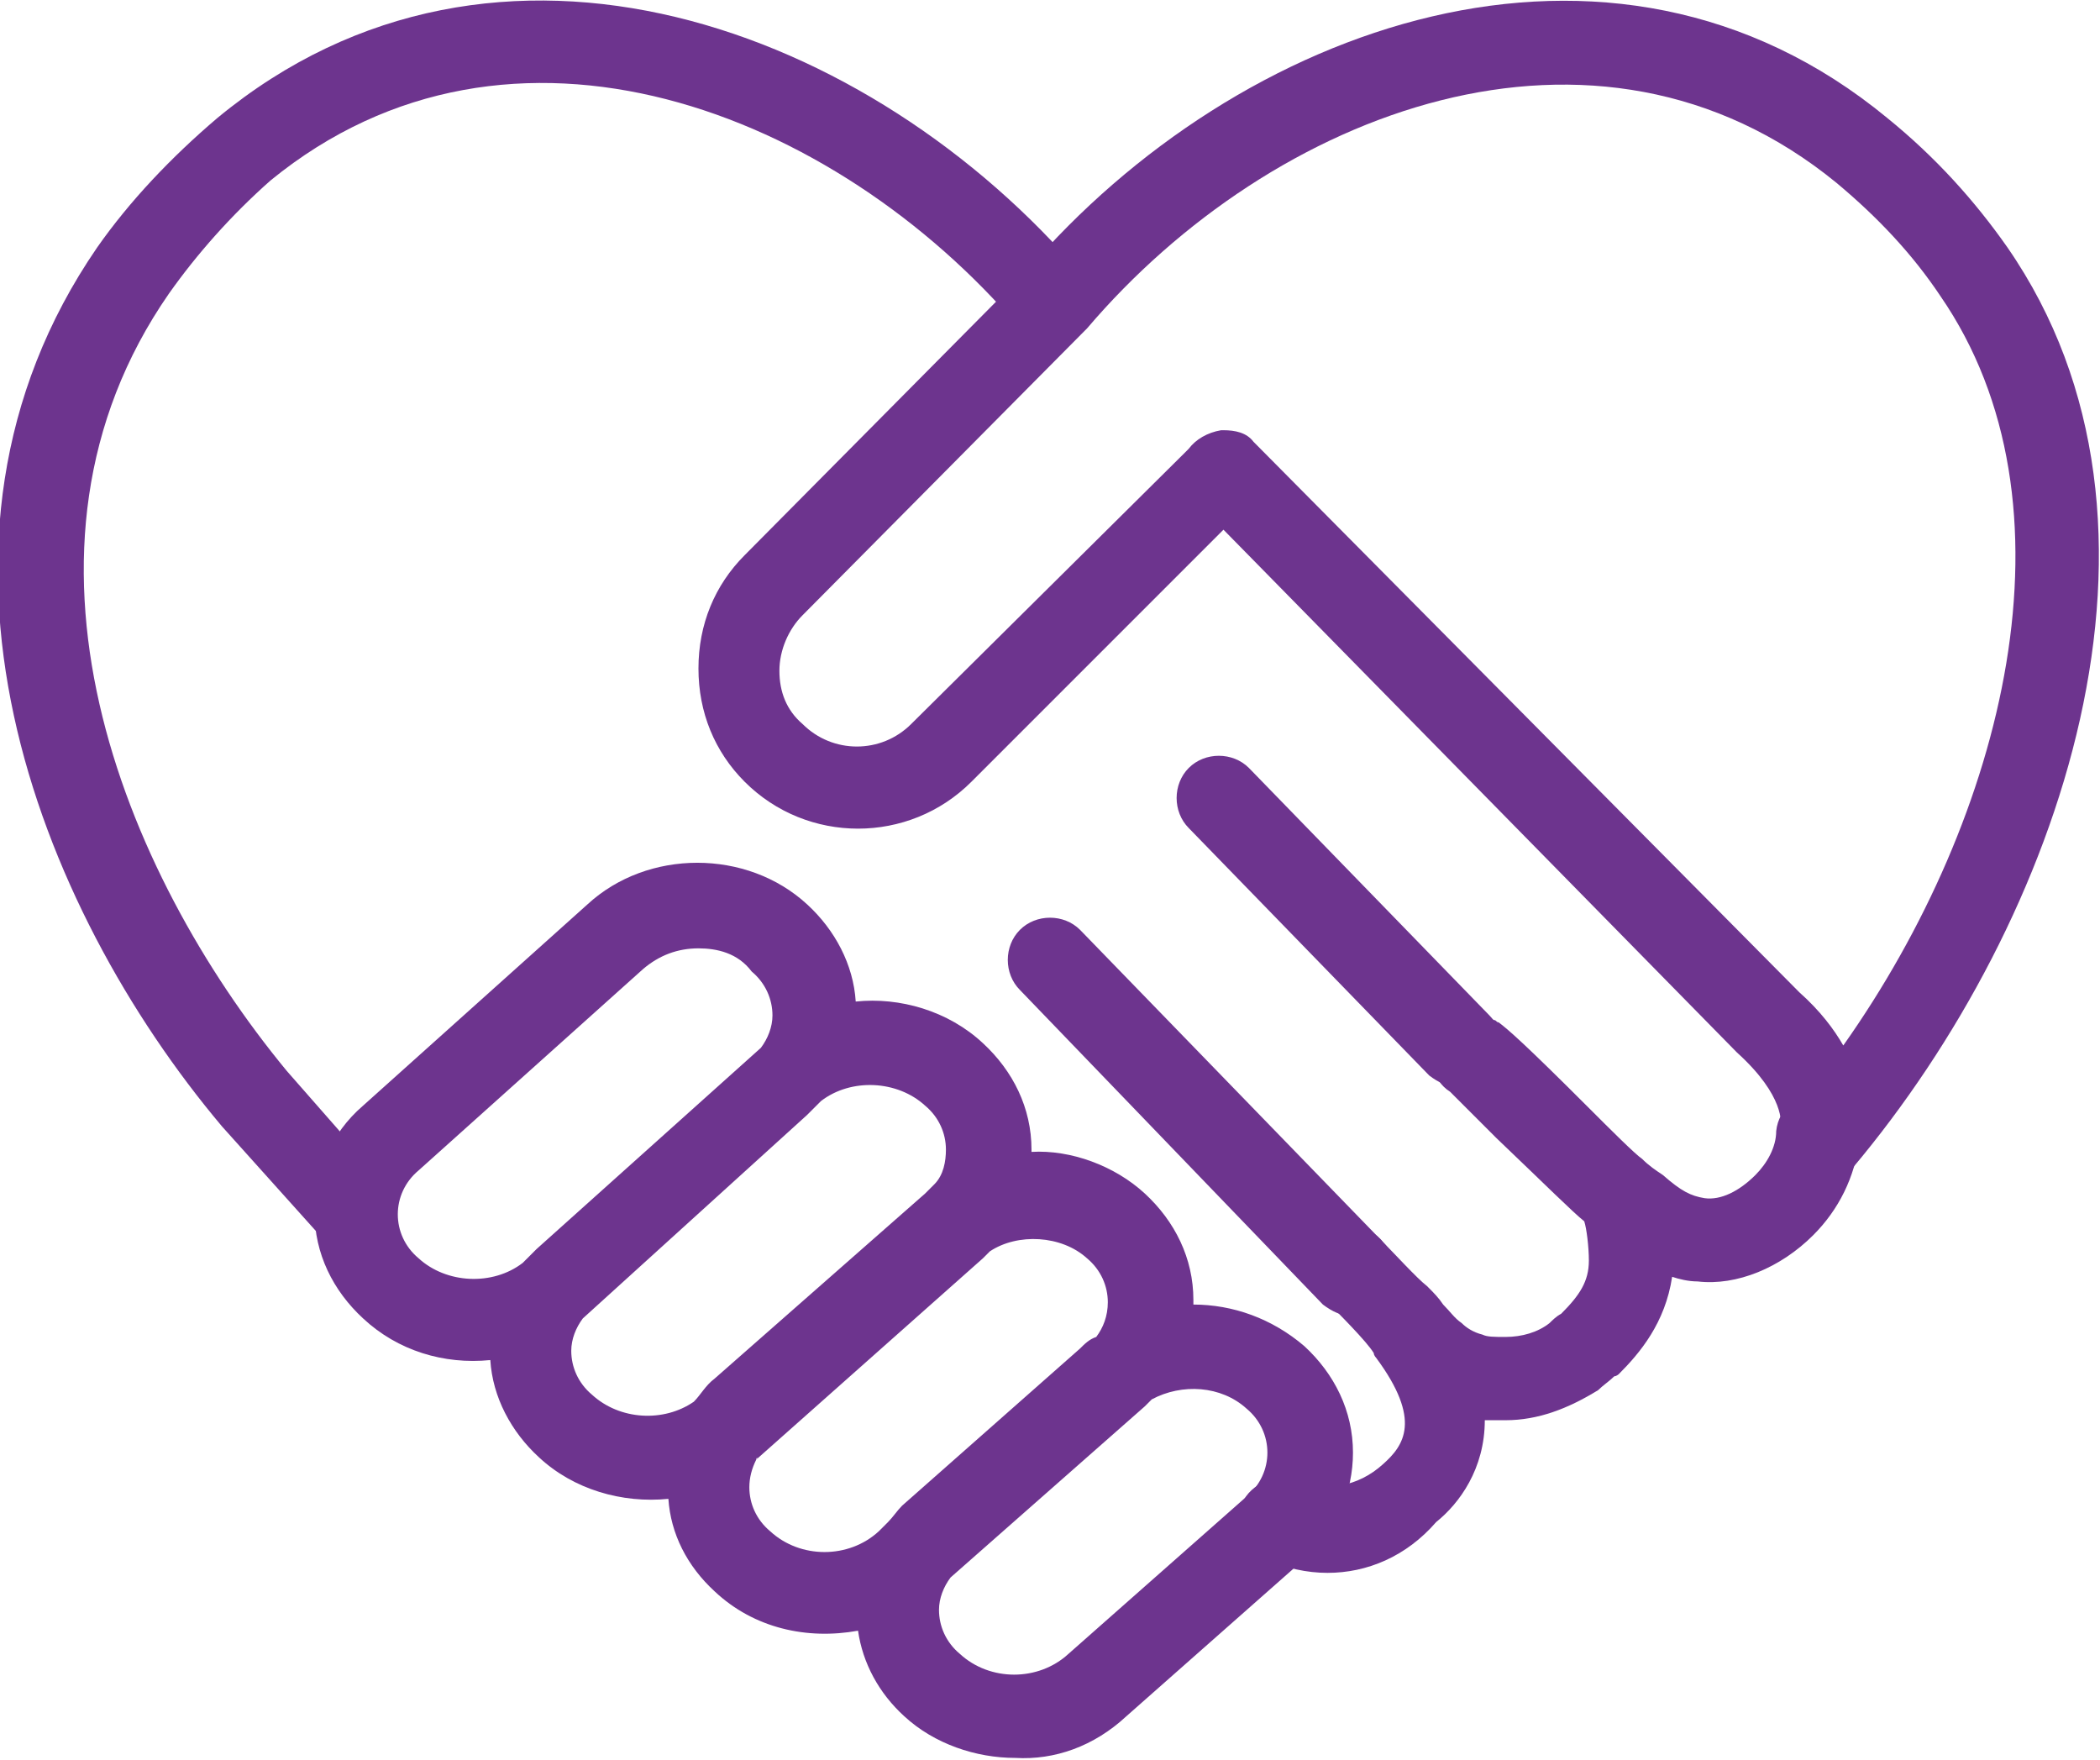
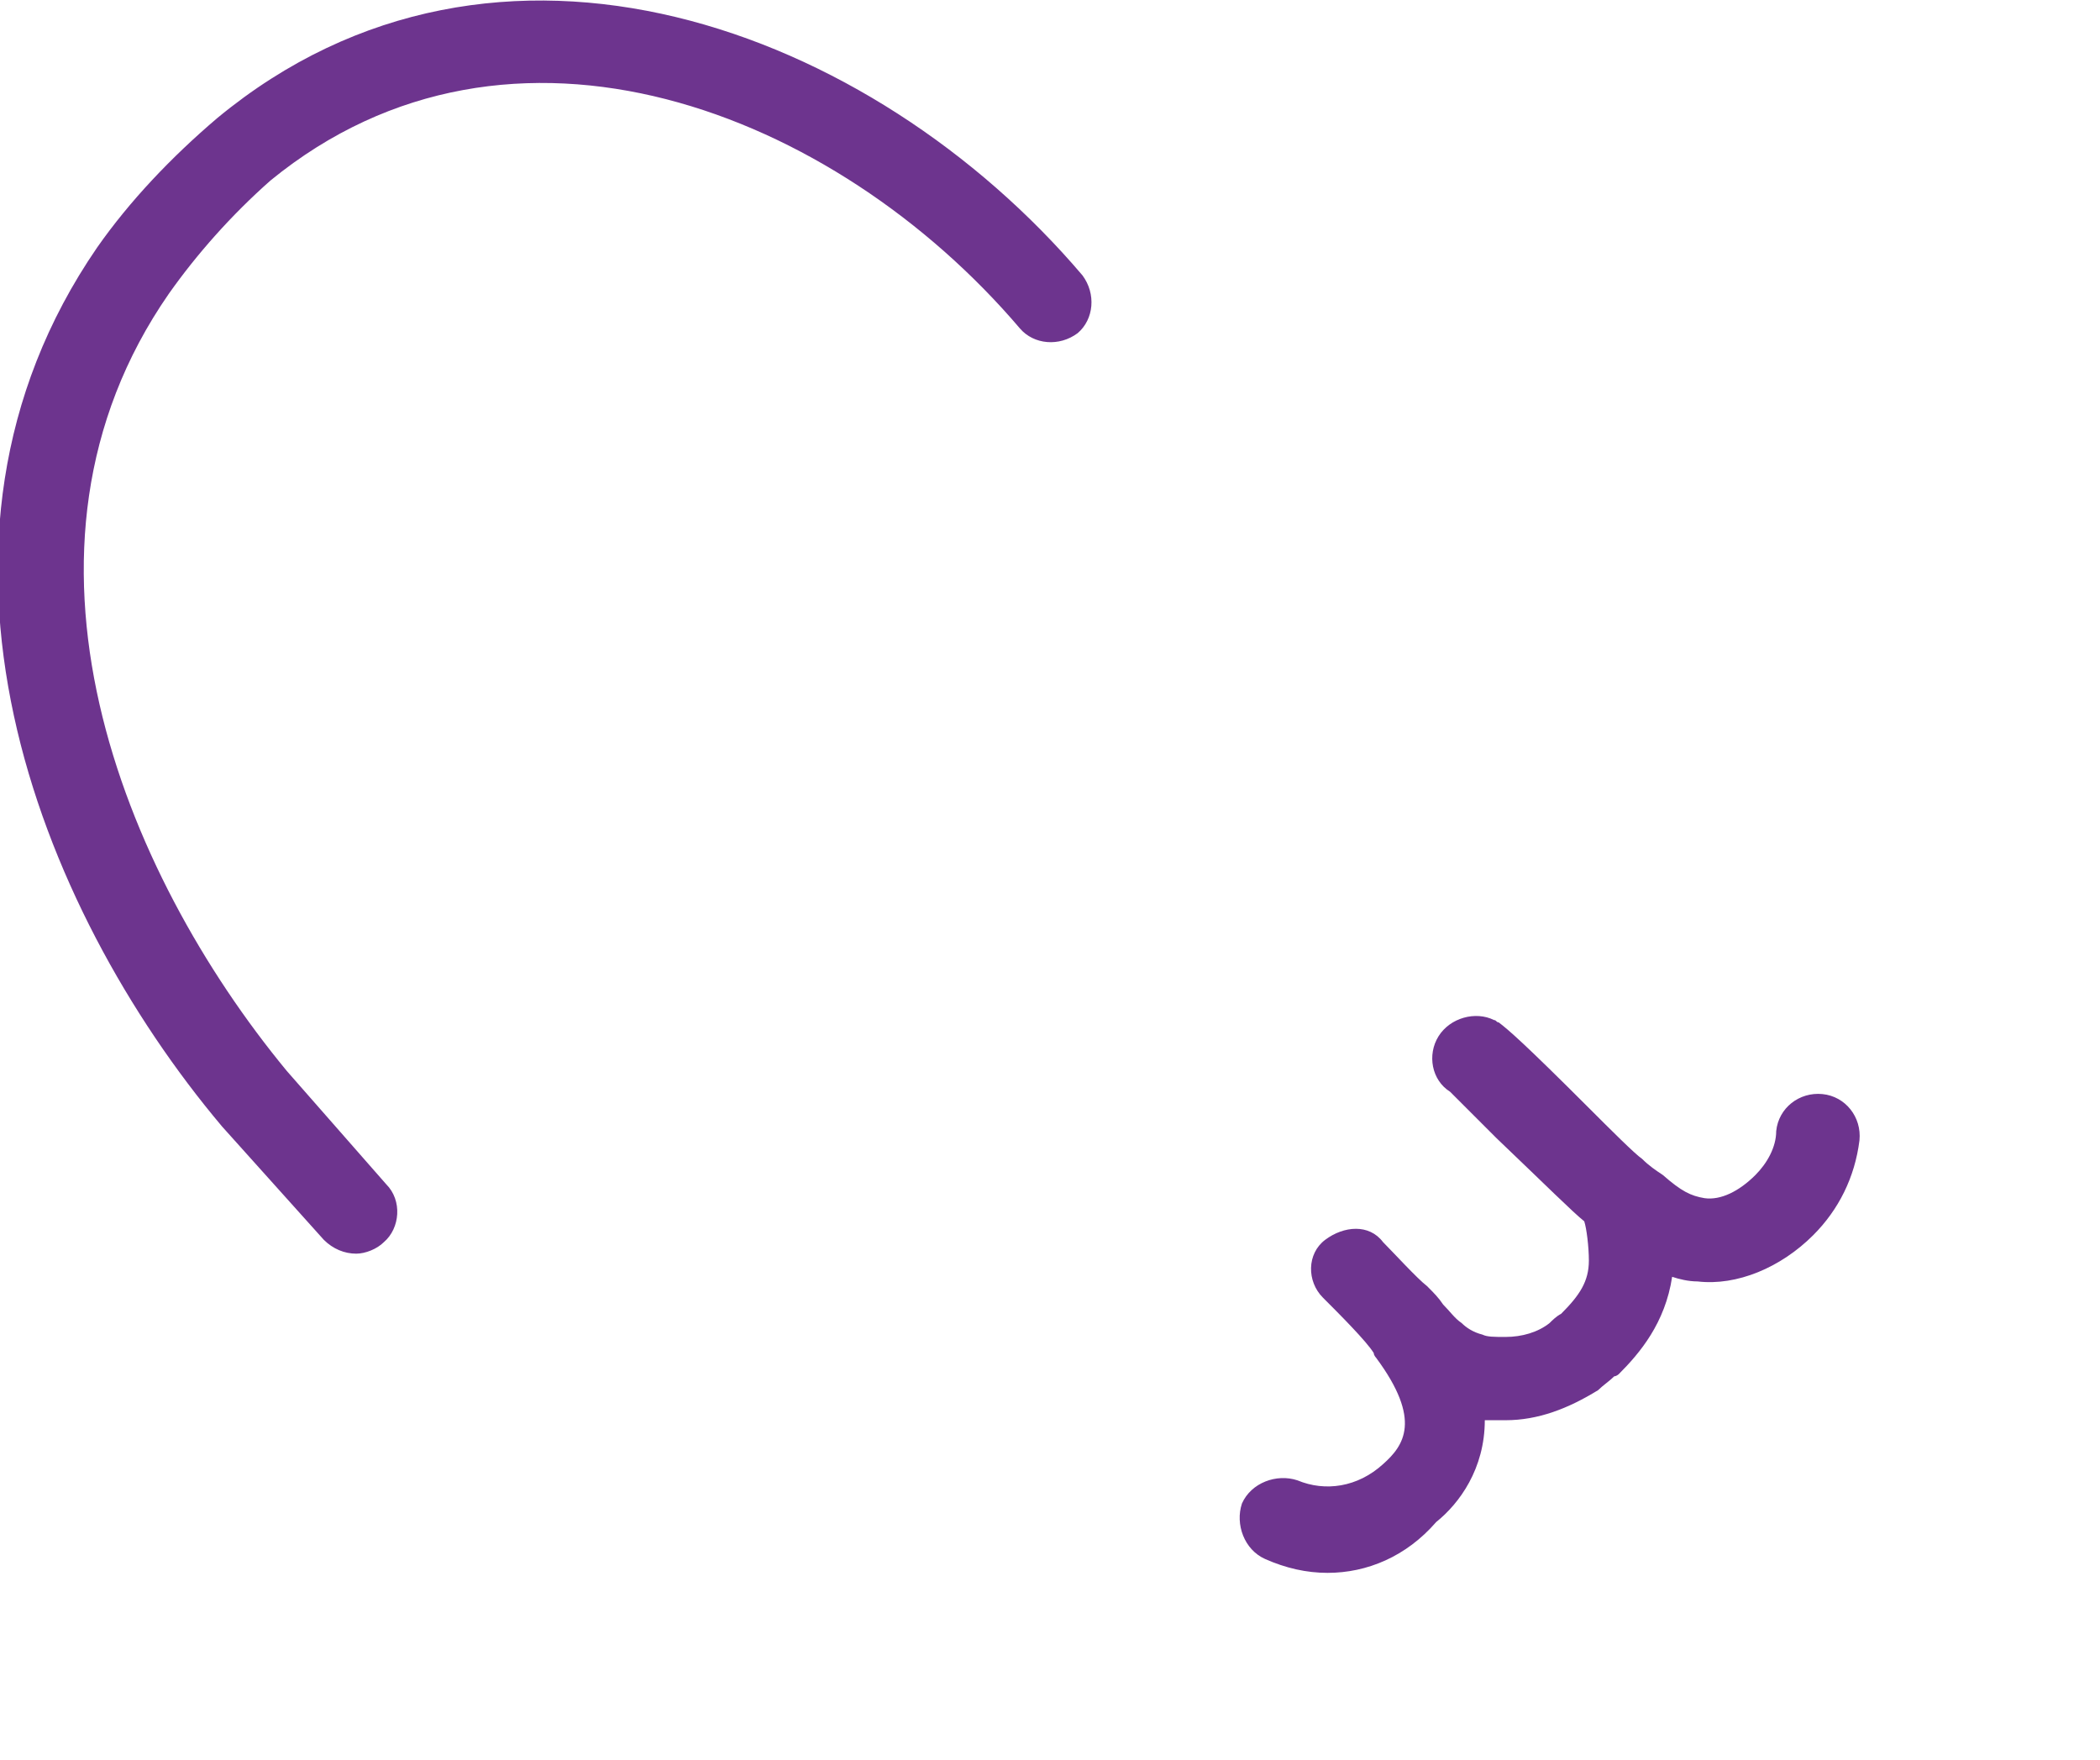
<svg xmlns="http://www.w3.org/2000/svg" version="1.1" id="Layer_1" x="0px" y="0px" viewBox="0 0 90.8 76.1" style="enable-background:new 0 0 90.8 76.1;" xml:space="preserve">
  <style type="text/css"> .st0{fill:#87BE40;} .st1{fill:#6D348E;} .st2{fill:#F99C1C;} </style>
  <g>
-     <path class="st1" d="M63.1,47c-0.5,0-0.9-0.2-1.3-0.5L51.4,35.8c-0.7-0.7-0.7-1.9,0-2.6c0.7-0.7,1.9-0.7,2.6,0l10.4,10.7 c0.7,0.7,0.7,1.9,0,2.6C64,46.8,63.6,47,63.1,47z M52.9,18.6c0.5,0,1,0.1,1.3,0.5l23.6,23.8c0.9,0.8,1.5,1.6,1.9,2.3 c7-9.9,10.4-23.4,4.2-32.4c-1.2-1.8-2.7-3.4-4.5-4.9C69-0.6,55,4.8,47,14.2c0,0-0.1,0.1-0.1,0.1c0,0,0,0,0,0L34.7,26.6 c-0.6,0.6-1,1.5-1,2.4s0.3,1.7,1,2.3c1.3,1.3,3.4,1.3,4.7,0l11.7-11.6c0.1-0.1,0.2-0.2,0.3-0.3c0.3-0.4,0.8-0.7,1.4-0.8 C52.7,18.6,52.8,18.6,52.9,18.6L52.9,18.6z M78.7,51.2c-0.3,0-0.7-0.1-1-0.3c-0.7-0.5-1-1.4-0.7-2.2c0-0.1,0.2-1.3-1.9-3.2 L52.9,22.9L42,33.8c-2.7,2.7-7.1,2.7-9.8,0c-1.3-1.3-2-3-2-4.9s0.7-3.6,2-4.9l12-12.1c0.1-0.1,0.1-0.2,0.2-0.2 C53.5,1.1,69.6-4.8,81.6,5.1c2.1,1.7,3.8,3.6,5.2,5.6c8.3,12,2.3,29.1-6.7,39.8C79.8,50.9,79.3,51.2,78.7,51.2L78.7,51.2z M58.5,56.9c-0.5,0-0.9-0.2-1.3-0.5L44.1,42.8c-0.7-0.7-0.7-1.9,0-2.6c0.7-0.7,1.9-0.7,2.6,0l13.1,13.5c0.7,0.7,0.7,1.9,0,2.6 C59.5,56.7,59,56.9,58.5,56.9L58.5,56.9z M30.2,41c-0.9,0-1.7,0.3-2.4,0.9l-9.7,8.7c-0.6,0.5-0.9,1.2-0.9,1.9s0.3,1.4,0.9,1.9 c1.2,1.1,3.2,1.2,4.5,0.2c0.2-0.2,0.4-0.4,0.6-0.6l9.7-8.7c0.3-0.4,0.5-0.9,0.5-1.4c0-0.7-0.3-1.4-0.9-1.9C31.9,41.2,31,41,30.2,41 L30.2,41z M25.2,57c-0.3,0.4-0.5,0.9-0.5,1.4c0,0.7,0.3,1.4,0.9,1.9c1.2,1.1,3.1,1.2,4.4,0.3c0.3-0.3,0.5-0.7,0.9-1l9.1-8 c0.1-0.1,0.3-0.3,0.4-0.4c0.4-0.4,0.5-1,0.5-1.5c0-0.7-0.3-1.4-0.9-1.9c-1.2-1.1-3.2-1.2-4.5-0.2c-0.2,0.2-0.4,0.4-0.6,0.6L25.2,57 L25.2,57z M32.7,63.1c-0.2,0.4-0.3,0.8-0.3,1.2c0,0.7,0.3,1.4,0.9,1.9c1.3,1.2,3.4,1.2,4.7,0l0.4-0.4c0.2-0.2,0.4-0.5,0.6-0.7 l7.7-6.8c0.2-0.2,0.4-0.4,0.7-0.5c0.3-0.4,0.5-0.9,0.5-1.5c0-0.7-0.3-1.4-0.9-1.9c-1.1-1-3-1.1-4.2-0.3c-0.1,0.1-0.2,0.2-0.3,0.3 L32.7,63.1C32.8,63,32.7,63,32.7,63.1L32.7,63.1z M41.1,68.2c-0.3,0.4-0.5,0.9-0.5,1.4c0,0.7,0.3,1.4,0.9,1.9 c1.3,1.2,3.4,1.2,4.7,0l7.7-6.8c0.6-0.5,0.9-1.2,0.9-1.9c0-0.7-0.3-1.4-0.9-1.9c-1.1-1-2.8-1.1-4.1-0.4c-0.1,0.1-0.2,0.2-0.3,0.3 L41.1,68.2z M43.9,76c-1.7,0-3.5-0.6-4.8-1.8c-1.1-1-1.8-2.3-2-3.7c-2.2,0.4-4.5-0.1-6.2-1.7c-1.2-1.1-1.9-2.5-2-4 c-2,0.2-4.1-0.4-5.6-1.8c-1.2-1.1-2-2.6-2.1-4.2c-2,0.2-4-0.4-5.5-1.8c-1.3-1.2-2.1-2.8-2.1-4.6c0-1.7,0.7-3.4,2.1-4.6l9.7-8.7 c2.6-2.4,6.9-2.4,9.5,0c1.2,1.1,2,2.6,2.1,4.2c1.9-0.2,4,0.4,5.5,1.8c1.3,1.2,2.1,2.8,2.1,4.6c0,0,0,0.1,0,0.1 c1.7-0.1,3.6,0.6,4.9,1.8c1.3,1.2,2.1,2.8,2.1,4.6c0,0.1,0,0.2,0,0.2c1.7,0,3.4,0.6,4.8,1.8c1.3,1.2,2.1,2.8,2.1,4.6 c0,1.7-0.7,3.4-2.1,4.6l-7.7,6.8C47.3,75.5,45.6,76.1,43.9,76L43.9,76z" />
    <path class="st1" d="M15.4,54.2c-0.5,0-1-0.2-1.4-0.6l-4.4-4.9c-8-9.5-14.2-25.2-5.4-38c1.4-2,3.2-3.9,5.2-5.6 c12.1-10,28.3-3.9,37.4,6.8c0.6,0.8,0.5,1.9-0.2,2.5c-0.8,0.6-1.9,0.5-2.5-0.2c-8-9.4-22-14.9-32.4-6.4C10,9.3,8.5,11,7.3,12.7 c-7.7,11.1-2,25,5.1,33.6l4.3,4.9c0.7,0.7,0.6,1.9-0.1,2.5C16.3,54,15.8,54.2,15.4,54.2L15.4,54.2z M70.7,54.8L70.7,54.8L70.7,54.8 z M57.4,68c-0.9,0-1.8-0.2-2.7-0.6c-0.9-0.4-1.3-1.5-1-2.4c0.4-0.9,1.5-1.3,2.4-1c1.2,0.5,2.6,0.3,3.7-0.7c0.9-0.8,1.7-1.9-0.3-4.6 c0,0-0.1-0.1-0.1-0.2c-0.3-0.5-1.5-1.7-2.2-2.4c-0.7-0.7-0.7-1.9,0.1-2.5s1.9-0.7,2.5,0.1c0.4,0.4,1.5,1.6,1.9,1.9 c0.3,0.3,0.5,0.5,0.7,0.8c0.3,0.3,0.5,0.6,0.8,0.8c0.2,0.2,0.5,0.4,0.9,0.5c0.2,0.1,0.5,0.1,1,0.1c0.7,0,1.4-0.2,1.9-0.6 c0.1-0.1,0.3-0.3,0.5-0.4c0.8-0.8,1.2-1.4,1.2-2.3c0,0,0,0,0,0c0-0.6-0.1-1.4-0.2-1.7c-0.5-0.4-1.6-1.5-3.8-3.6 c-0.9-0.9-1.7-1.7-2-2c-0.8-0.5-1-1.6-0.5-2.4c0.5-0.8,1.6-1.1,2.4-0.7c0.1,0,0.1,0.1,0.2,0.1c0.4,0.3,1.1,0.9,3.9,3.7 c0.9,0.9,2,2,2.3,2.2c0.3,0.3,0.6,0.5,0.9,0.7c0.8,0.7,1.2,0.9,1.8,1c0.7,0.1,1.5-0.3,2.2-1c0.5-0.5,0.9-1.2,0.9-1.9 c0.1-1,1-1.7,2-1.6c1,0.1,1.7,1,1.6,2c-0.2,1.6-0.9,3-2,4.1c-1.4,1.4-3.3,2.2-5,2c-0.4,0-0.8-0.1-1.1-0.2c-0.3,2-1.4,3.3-2.3,4.2 c0,0-0.1,0.1-0.2,0.1c-0.2,0.2-0.5,0.4-0.7,0.6c-1.3,0.8-2.6,1.3-4,1.3c-0.2,0-0.5,0-0.9,0c0,2.1-1.1,3.6-2.1,4.4 C60.8,67.3,59.1,68,57.4,68L57.4,68z" />
  </g>
</svg>